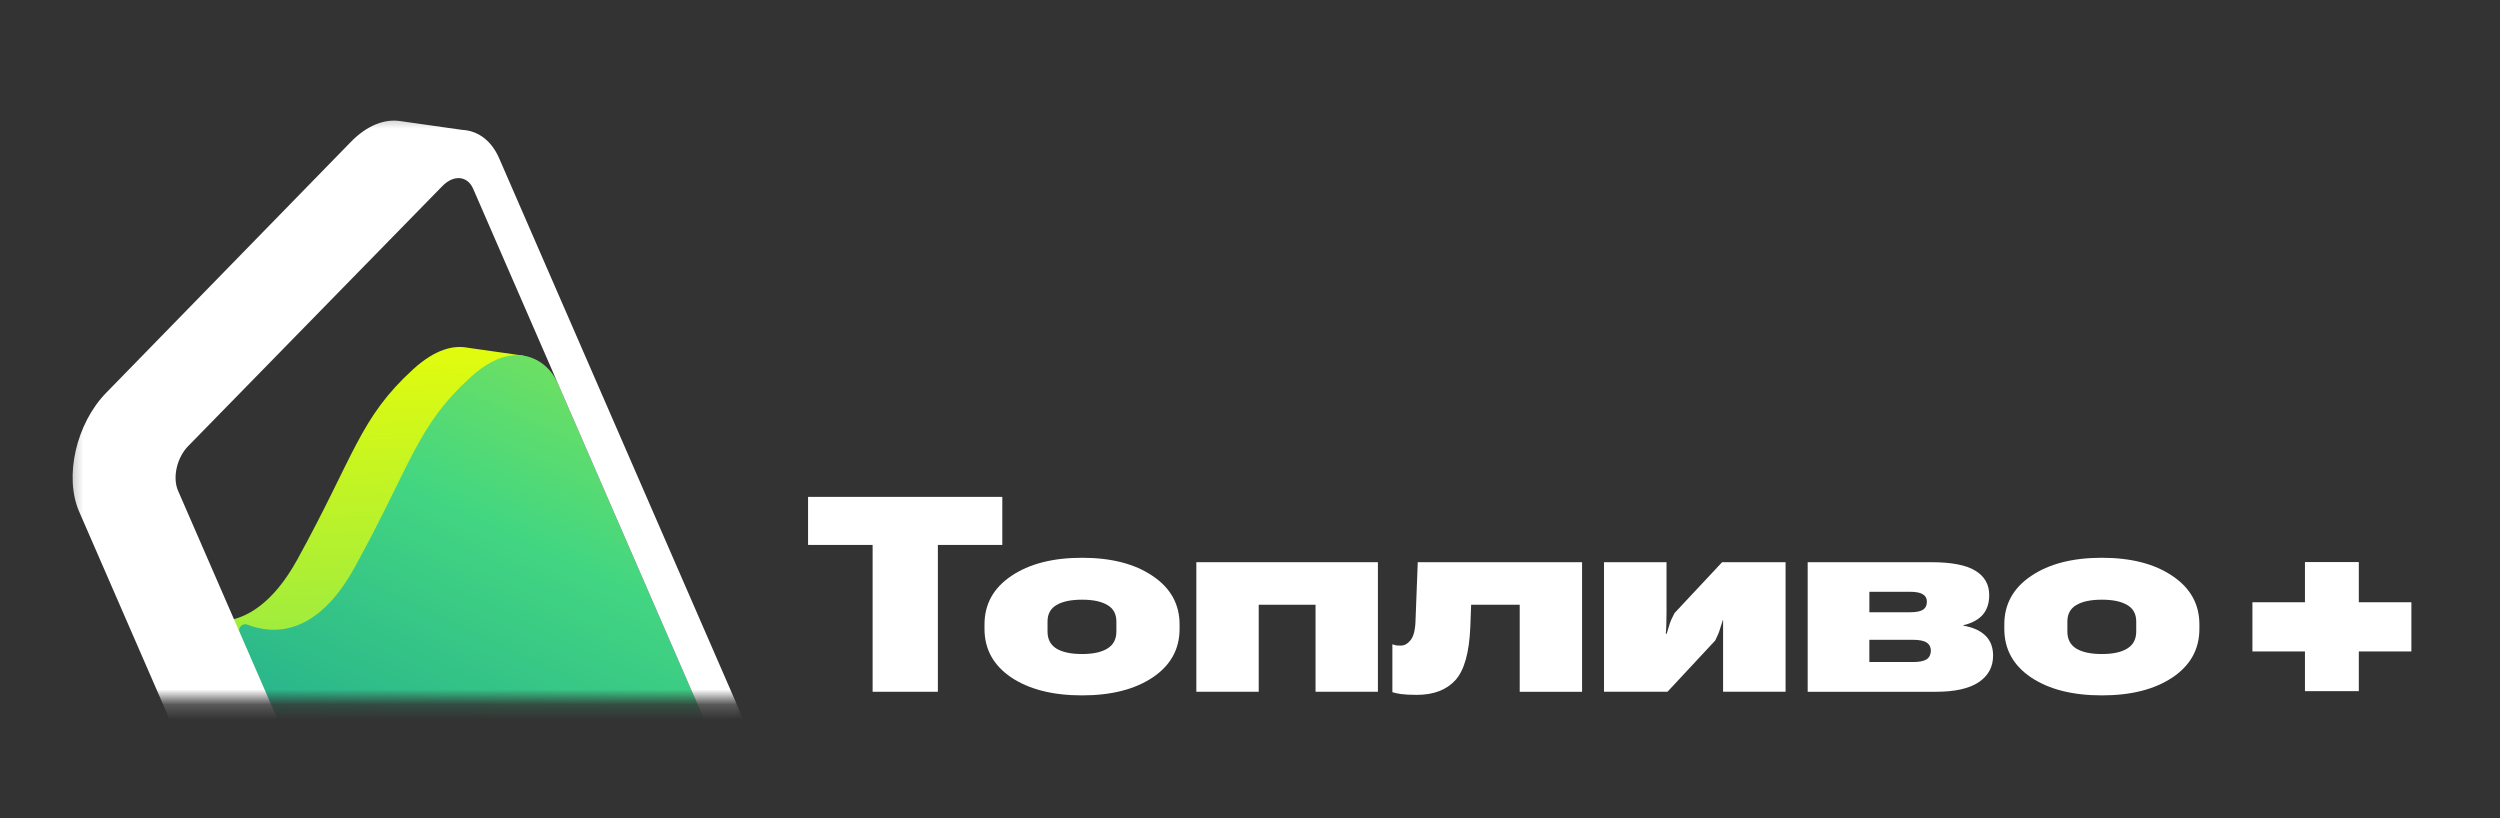
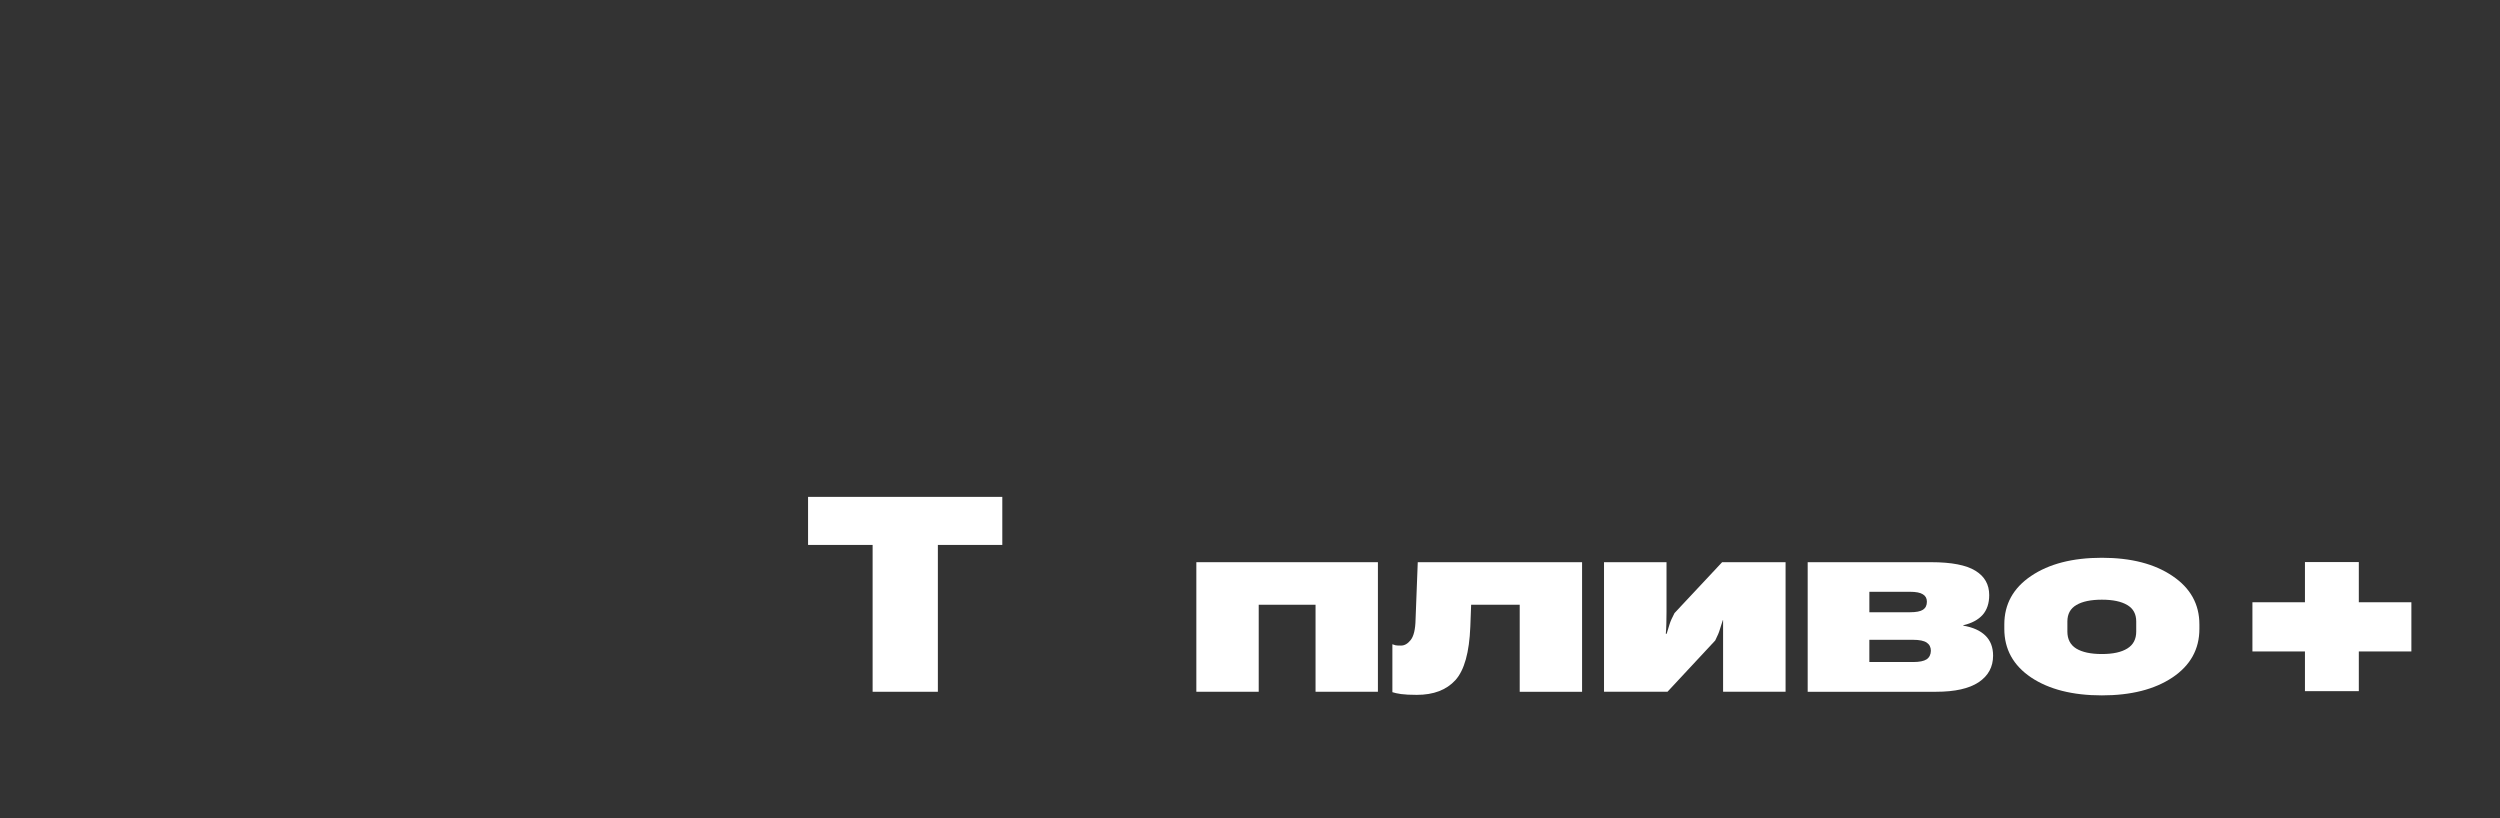
<svg xmlns="http://www.w3.org/2000/svg" width="165" height="54" viewBox="0 0 165 54" fill="none">
  <rect x="0" y="0" width="165" height="54" fill="#333333" stroke="none" />
  <mask id="mask0_469_12452" style="mask-type:luminance" maskUnits="userSpaceOnUse" x="4" y="7" width="46" height="40">
-     <path d="M49.231 7.373H4.324V46.184H49.231V7.373Z" fill="white" />
-   </mask>
+     </mask>
  <g mask="url(#mask0_469_12452)">
    <path d="M44.39 50.834L33.805 26.513L34.552 23.474L30.887 22.953H30.886C29.975 22.773 28.763 23.009 27.277 24.363C23.72 27.603 23.397 30.08 19.625 36.925C18.001 39.875 16.226 40.847 14.731 41L12.561 40.69C12.222 40.559 11.894 40.904 12.039 41.238L24.515 69.956C25.035 71.151 25.495 72.037 26.168 72.13L29.885 72.784L31.184 67.83L42.537 56.516C44.197 54.818 45.225 52.755 44.39 50.833V50.834Z" fill="url(#paint0_linear_469_12452)" />
-     <path d="M48.163 51.373L36.818 25.303C36.539 24.664 36.071 24.115 35.459 23.783C34.521 23.274 33.026 23.102 31.049 24.903C27.492 28.143 27.169 30.62 23.397 37.465C20.861 42.066 17.96 41.858 16.332 41.229C15.994 41.097 15.668 41.444 15.812 41.776L28.289 70.494C29.124 72.416 29.808 73.542 31.468 71.844L46.309 57.054C47.969 55.356 48.998 53.293 48.163 51.371V51.373Z" fill="url(#paint1_linear_469_12452)" />
    <path d="M50.384 50.522L32.944 10.447C32.427 9.254 31.525 8.622 30.502 8.572L26.41 7.991C25.391 7.833 24.221 8.277 23.171 9.351L7.011 25.922C5.023 27.953 4.224 31.466 5.224 33.767L22.663 73.842C23.152 74.964 23.976 75.588 24.925 75.701L29.156 76.291C30.184 76.468 31.373 76.025 32.437 74.938L48.597 58.367C50.584 56.336 51.384 52.823 50.384 50.522ZM47.836 55.104L31.055 72.269C30.31 73.032 29.402 72.949 29.026 72.086L11.749 32.383C11.374 31.52 11.674 30.203 12.419 29.442L29.2 12.277C29.945 11.515 30.853 11.597 31.229 12.46L48.506 52.162C48.88 53.025 48.581 54.343 47.836 55.104Z" fill="white" />
  </g>
  <path d="M53.332 35.965V32.794H66.152V35.965H61.899V45.657H57.593V35.965H53.332Z" fill="white" />
-   <path d="M64.977 41.505V41.213C64.977 39.876 65.566 38.81 66.743 38.015C67.927 37.214 69.483 36.813 71.413 36.813C73.344 36.813 74.897 37.214 76.076 38.015C77.26 38.81 77.852 39.876 77.852 41.213V41.505C77.852 42.847 77.26 43.917 76.076 44.711C74.899 45.5 73.344 45.895 71.413 45.895C69.483 45.895 67.927 45.5 66.743 44.711C65.566 43.915 64.977 42.846 64.977 41.505ZM69.137 41.019V41.681C69.137 42.188 69.332 42.562 69.719 42.803C70.114 43.044 70.678 43.166 71.413 43.166C72.149 43.166 72.7 43.044 73.089 42.803C73.484 42.562 73.681 42.188 73.681 41.681V41.019C73.681 40.524 73.484 40.161 73.089 39.932C72.695 39.696 72.136 39.579 71.413 39.579C70.691 39.579 70.124 39.696 69.729 39.932C69.335 40.161 69.137 40.524 69.137 41.019Z" fill="white" />
  <path d="M78.959 37.105H90.942V45.656H86.826V39.913H83.075V45.656H78.959V37.105Z" fill="white" />
  <path d="M97.095 39.914L97.041 41.364C96.974 43.06 96.646 44.234 96.058 44.888C95.469 45.535 94.62 45.861 93.508 45.861C93.065 45.861 92.719 45.843 92.47 45.808C92.227 45.773 92.037 45.731 91.897 45.684V42.521C91.976 42.55 92.048 42.573 92.115 42.591C92.188 42.603 92.306 42.608 92.47 42.608C92.701 42.608 92.914 42.484 93.108 42.237C93.308 41.984 93.415 41.533 93.427 40.886L93.572 37.105H104.417V45.657H100.301V39.914H97.097H97.095Z" fill="white" />
  <path d="M105.865 45.656V37.105H109.99V40.391C109.99 40.609 109.987 40.853 109.98 41.124C109.974 41.39 109.962 41.624 109.944 41.831H109.998C110.07 41.607 110.134 41.398 110.19 41.204C110.251 41.009 110.359 40.761 110.518 40.462L113.66 37.105H117.848V45.656H113.724V40.93H113.706C113.632 41.148 113.57 41.348 113.514 41.531C113.465 41.713 113.362 41.961 113.204 42.273L110.054 45.656H105.865Z" fill="white" />
  <path d="M119.307 45.656V37.105H127.456C128.797 37.105 129.771 37.293 130.378 37.669C130.985 38.04 131.288 38.577 131.288 39.277C131.288 39.819 131.142 40.254 130.851 40.585C130.559 40.908 130.135 41.135 129.576 41.266V41.293C130.207 41.399 130.694 41.616 131.034 41.947C131.373 42.277 131.544 42.718 131.544 43.272C131.544 44.02 131.226 44.605 130.588 45.03C129.957 45.448 129.019 45.657 127.774 45.657H119.307V45.656ZM123.377 40.408H126.063C126.465 40.408 126.75 40.353 126.919 40.241C127.089 40.129 127.175 39.952 127.175 39.711C127.175 39.492 127.087 39.331 126.911 39.225C126.741 39.114 126.458 39.058 126.065 39.058H123.378V40.409L123.377 40.408ZM123.377 43.694H126.263C126.676 43.694 126.973 43.635 127.155 43.517C127.337 43.393 127.432 43.205 127.438 42.952C127.438 42.716 127.347 42.537 127.165 42.413C126.983 42.289 126.683 42.227 126.263 42.227H123.377V43.694Z" fill="white" />
  <path d="M132.285 41.505V41.213C132.285 39.876 132.874 38.81 134.051 38.015C135.235 37.214 136.792 36.813 138.722 36.813C140.652 36.813 142.206 37.214 143.384 38.015C144.568 38.81 145.16 39.876 145.16 41.213V41.505C145.16 42.847 144.568 43.917 143.384 44.711C142.206 45.5 140.652 45.895 138.722 45.895C136.792 45.895 135.234 45.5 134.051 44.711C132.873 43.915 132.285 42.846 132.285 41.505ZM136.447 41.019V41.681C136.447 42.188 136.642 42.562 137.029 42.803C137.424 43.044 137.988 43.166 138.723 43.166C139.459 43.166 140.01 43.044 140.399 42.803C140.794 42.562 140.991 42.188 140.991 41.681V41.019C140.991 40.524 140.794 40.161 140.399 39.932C140.005 39.696 139.446 39.579 138.723 39.579C138.001 39.579 137.434 39.696 137.039 39.932C136.645 40.161 136.447 40.524 136.447 41.019Z" fill="white" />
  <path d="M159.151 39.749H155.682V37.096H152.127V39.749H148.66V42.996H152.127V45.616H155.682V42.996H159.151V39.749Z" fill="white" />
  <defs>
    <linearGradient id="paint0_linear_469_12452" x1="27.326" y1="18.996" x2="31.03" y2="119.487" gradientUnits="userSpaceOnUse">
      <stop stop-color="#F0FF03" />
      <stop offset="0.48" stop-color="#43D681" />
      <stop offset="0.87" stop-color="#0E9297" />
    </linearGradient>
    <linearGradient id="paint1_linear_469_12452" x1="56.254" y1="-3.748" x2="16.807" y2="80.219" gradientUnits="userSpaceOnUse">
      <stop stop-color="#F0FF03" />
      <stop offset="0.48" stop-color="#43D681" />
      <stop offset="0.87" stop-color="#0E9297" />
      <stop offset="0.906" stop-color="#0E9297" />
    </linearGradient>
  </defs>
</svg>